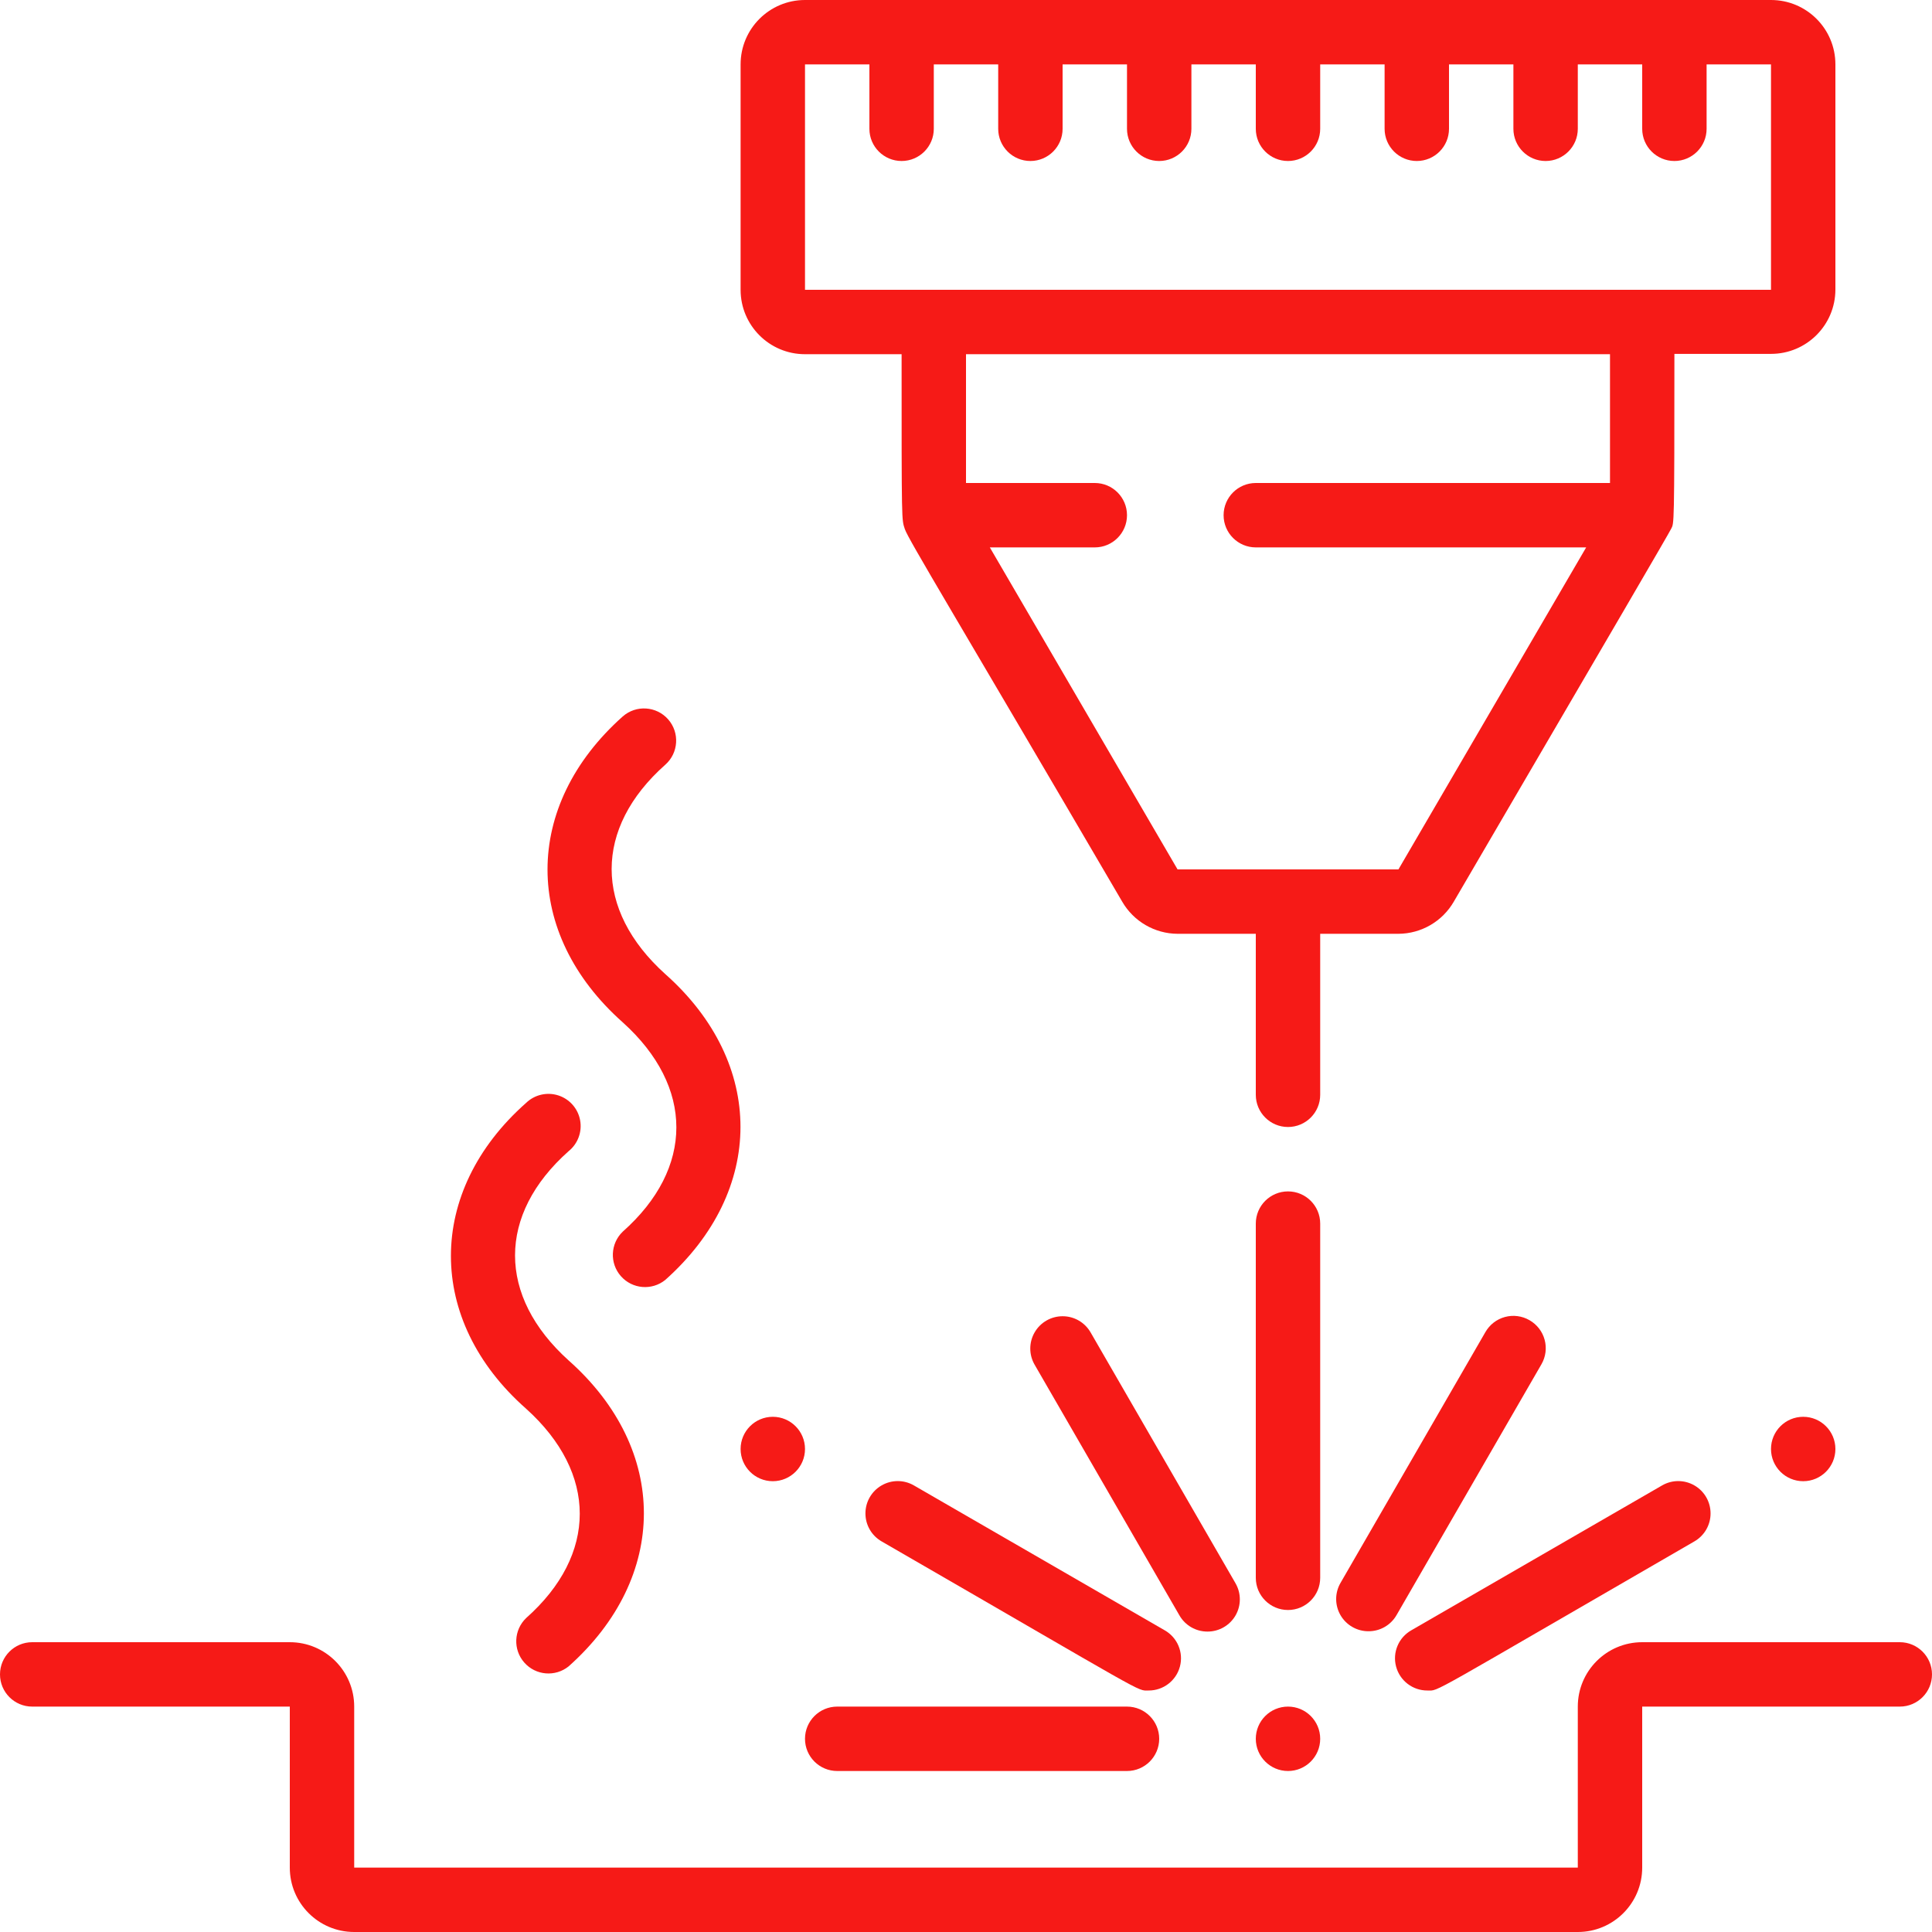
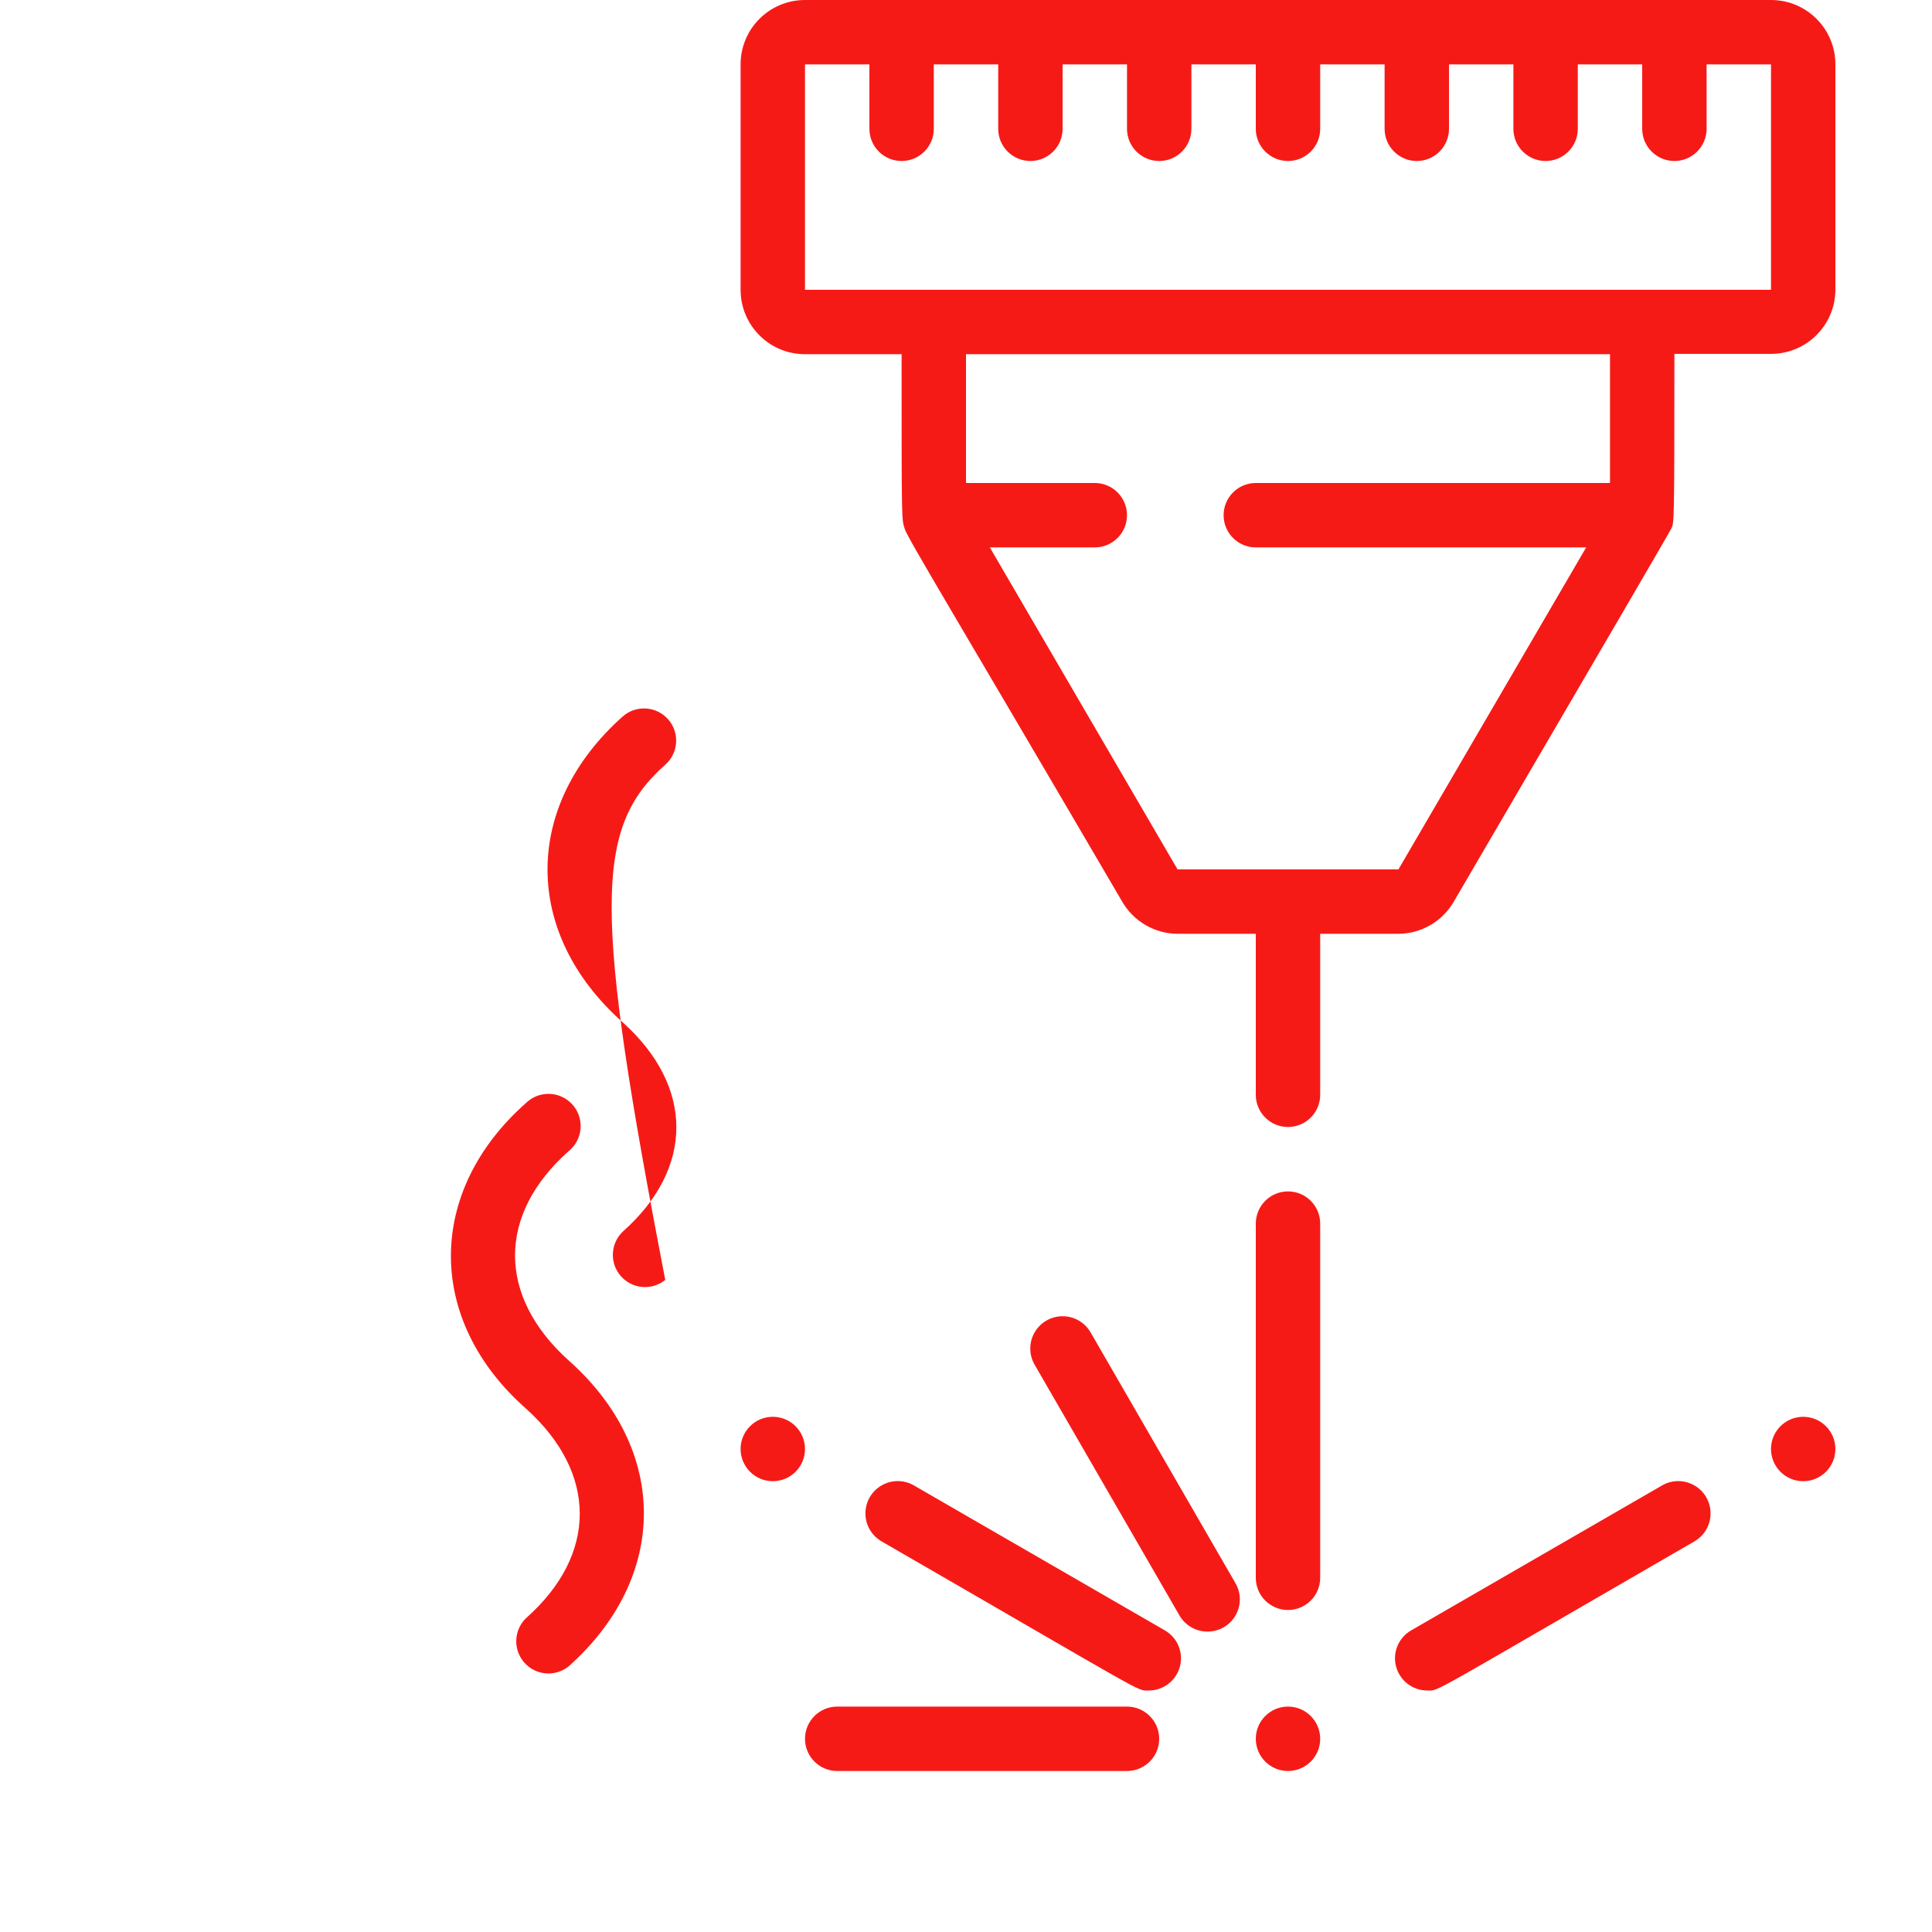
<svg xmlns="http://www.w3.org/2000/svg" width="60" height="60" viewBox="0 0 60 60" fill="none">
  <path d="M57 2C57 0.895 56.105 0 55 0H25C23.895 0 23 0.895 23 2V9C23 10.105 23.895 11 25 11H28C28 16.32 28 16.12 28.1 16.43C28.2 16.74 29.68 19.16 34.85 28C35.205 28.615 35.86 28.996 36.57 29H39V34C39 34.552 39.448 35 40 35C40.552 35 41 34.552 41 34V29H43.43C44.14 28.996 44.795 28.615 45.15 28C50.32 19.15 51.81 16.6 51.9 16.42C51.99 16.24 52 16.42 52 10.99H55C56.105 10.99 57 10.095 57 8.99V2ZM50 15H39C38.448 15 38 15.448 38 16C38 16.552 38.448 17 39 17H49.26L43.43 27H36.57L30.74 17H34C34.552 17 35 16.552 35 16C35 15.448 34.552 15 34 15H30V11H50V15ZM55 9H25V2H27V4C27 4.552 27.448 5 28 5C28.552 5 29 4.552 29 4V2H31V4C31 4.552 31.448 5 32 5C32.552 5 33 4.552 33 4V2H35V4C35 4.552 35.448 5 36 5C36.552 5 37 4.552 37 4V2H39V4C39 4.552 39.448 5 40 5C40.552 5 41 4.552 41 4V2H43V4C43 4.552 43.448 5 44 5C44.552 5 45 4.552 45 4V2H47V4C47 4.552 47.448 5 48 5C48.552 5 49 4.552 49 4V2H51V4C51 4.552 51.448 5 52 5C52.552 5 53 4.552 53 4V2H55V9Z" fill="#F61A17" />
  <path d="M41 38C41 37.448 40.552 37 40 37C39.448 37 39 37.448 39 38V49C39 49.552 39.448 50 40 50C40.552 50 41 49.552 41 49V38Z" fill="#F61A17" />
  <path d="M26 53C25.448 53 25 53.448 25 54C25 54.552 25.448 55 26 55H35C35.552 55 36 54.552 36 54C36 53.448 35.552 53 35 53H26Z" fill="#F61A17" />
  <path d="M44.33 52.5C44.71 52.5 44.19 52.74 52.62 47.87C52.931 47.691 53.123 47.361 53.123 47.002C53.124 46.644 52.934 46.312 52.623 46.132C52.313 45.952 51.931 45.951 51.62 46.13L43.83 50.63C43.434 50.855 43.239 51.318 43.357 51.758C43.475 52.198 43.875 52.503 44.33 52.5Z" fill="#F61A17" />
-   <path d="M47.5 41C47.27 40.867 46.995 40.83 46.738 40.9C46.481 40.969 46.262 41.139 46.13 41.37L41.63 49.16C41.451 49.47 41.451 49.852 41.631 50.162C41.811 50.471 42.142 50.661 42.5 50.66C42.859 50.661 43.191 50.471 43.37 50.16L47.87 42.37C48.004 42.139 48.04 41.865 47.97 41.608C47.901 41.351 47.731 41.132 47.5 41Z" fill="#F61A17" />
  <path d="M37.5 50.67C37.858 50.671 38.189 50.481 38.369 50.172C38.549 49.862 38.549 49.48 38.37 49.17L33.87 41.38C33.691 41.069 33.361 40.877 33.002 40.877C32.644 40.876 32.312 41.066 32.132 41.377C31.952 41.687 31.951 42.069 32.13 42.38L36.63 50.17C36.809 50.481 37.141 50.671 37.5 50.67Z" fill="#F61A17" />
  <path d="M36.17 50.63L28.38 46.13C28.069 45.951 27.687 45.952 27.377 46.132C27.066 46.312 26.876 46.644 26.877 47.002C26.877 47.361 27.069 47.691 27.38 47.87C35.78 52.72 35.29 52.5 35.67 52.5C36.125 52.503 36.525 52.198 36.643 51.758C36.761 51.318 36.566 50.855 36.17 50.63Z" fill="#F61A17" />
-   <path d="M59 51H51C49.895 51 49 51.895 49 53V58H11V53C11 51.895 10.105 51 9 51H1C0.448 51 0 51.448 0 52C0 52.552 0.448 53 1 53H9V58C9 59.105 9.895 60 11 60H49C50.105 60 51 59.105 51 58V53H59C59.552 53 60 52.552 60 52C60 51.448 59.552 51 59 51Z" fill="#F61A17" />
  <path d="M40 55C40.552 55 41 54.552 41 54C41 53.448 40.552 53 40 53C39.448 53 39 53.448 39 54C39 54.552 39.448 55 40 55Z" fill="#F61A17" />
  <path d="M24 46C24.552 46 25 45.552 25 45C25 44.448 24.552 44 24 44C23.448 44 23 44.448 23 45C23 45.552 23.448 46 24 46Z" fill="#F61A17" />
  <path d="M56 46C56.552 46 57 45.552 57 45C57 44.448 56.552 44 56 44C55.448 44 55 44.448 55 45C55 45.552 55.448 46 56 46Z" fill="#F61A17" />
  <path d="M16.34 43.75C18.56 45.75 18.56 48.28 16.34 50.25C15.954 50.621 15.928 51.23 16.282 51.632C16.636 52.034 17.243 52.086 17.66 51.75C20.77 48.98 20.78 45.02 17.66 42.25C15.44 40.25 15.44 37.72 17.66 35.75C17.946 35.519 18.083 35.15 18.016 34.789C17.949 34.427 17.689 34.132 17.339 34.019C16.989 33.907 16.605 33.995 16.34 34.25C13.23 37 13.22 41 16.34 43.75Z" fill="#F61A17" />
-   <path d="M20.75 22.34C20.385 21.926 19.754 21.886 19.34 22.25C16.23 25.02 16.22 28.98 19.34 31.75C21.56 33.75 21.56 36.28 19.34 38.25C18.954 38.621 18.928 39.23 19.282 39.632C19.636 40.034 20.243 40.086 20.66 39.75C23.77 36.98 23.78 33.02 20.66 30.25C18.44 28.25 18.44 25.72 20.66 23.75C21.074 23.385 21.114 22.754 20.75 22.34Z" fill="#F61A17" />
+   <path d="M20.75 22.34C20.385 21.926 19.754 21.886 19.34 22.25C16.23 25.02 16.22 28.98 19.34 31.75C21.56 33.75 21.56 36.28 19.34 38.25C18.954 38.621 18.928 39.23 19.282 39.632C19.636 40.034 20.243 40.086 20.66 39.75C18.44 28.25 18.44 25.72 20.66 23.75C21.074 23.385 21.114 22.754 20.75 22.34Z" fill="#F61A17" />
</svg>